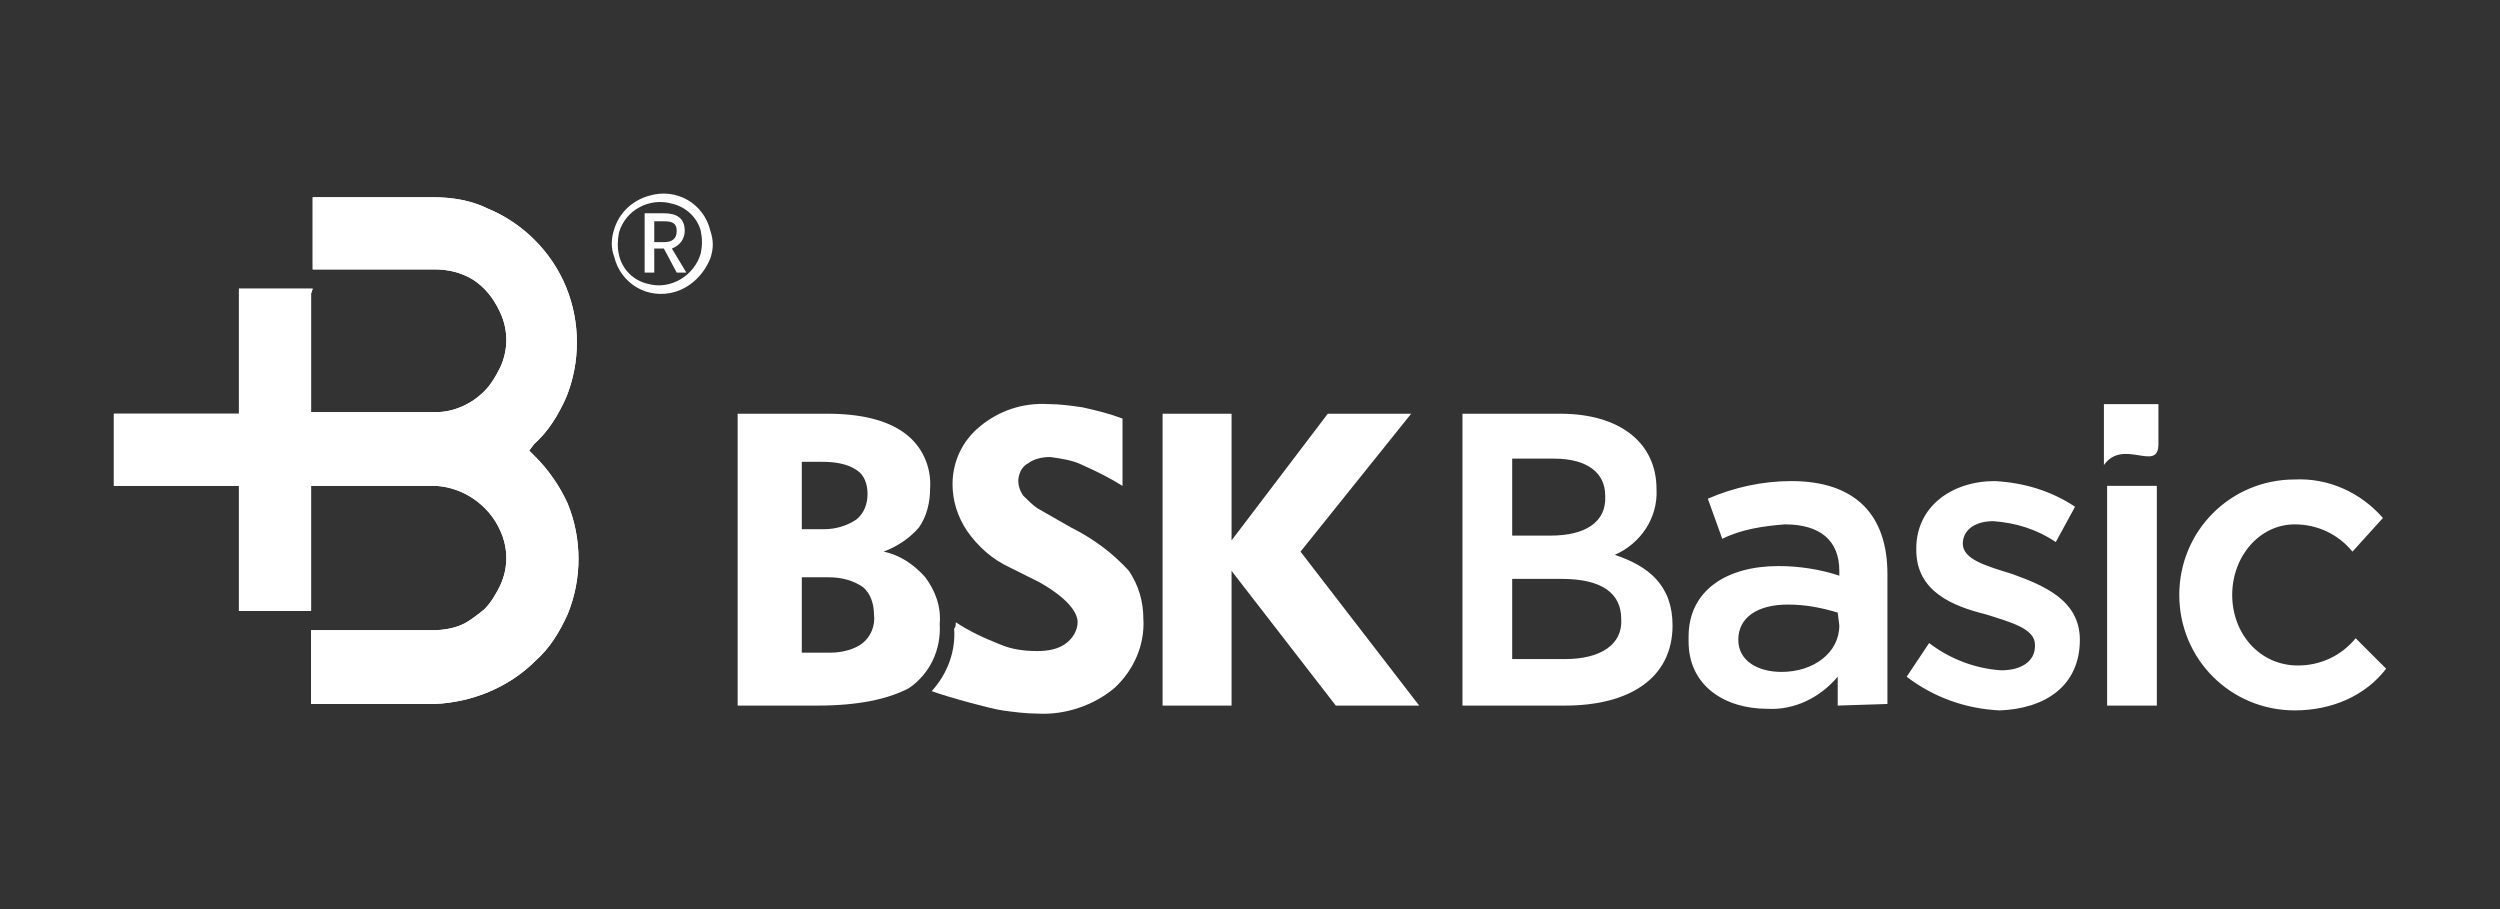
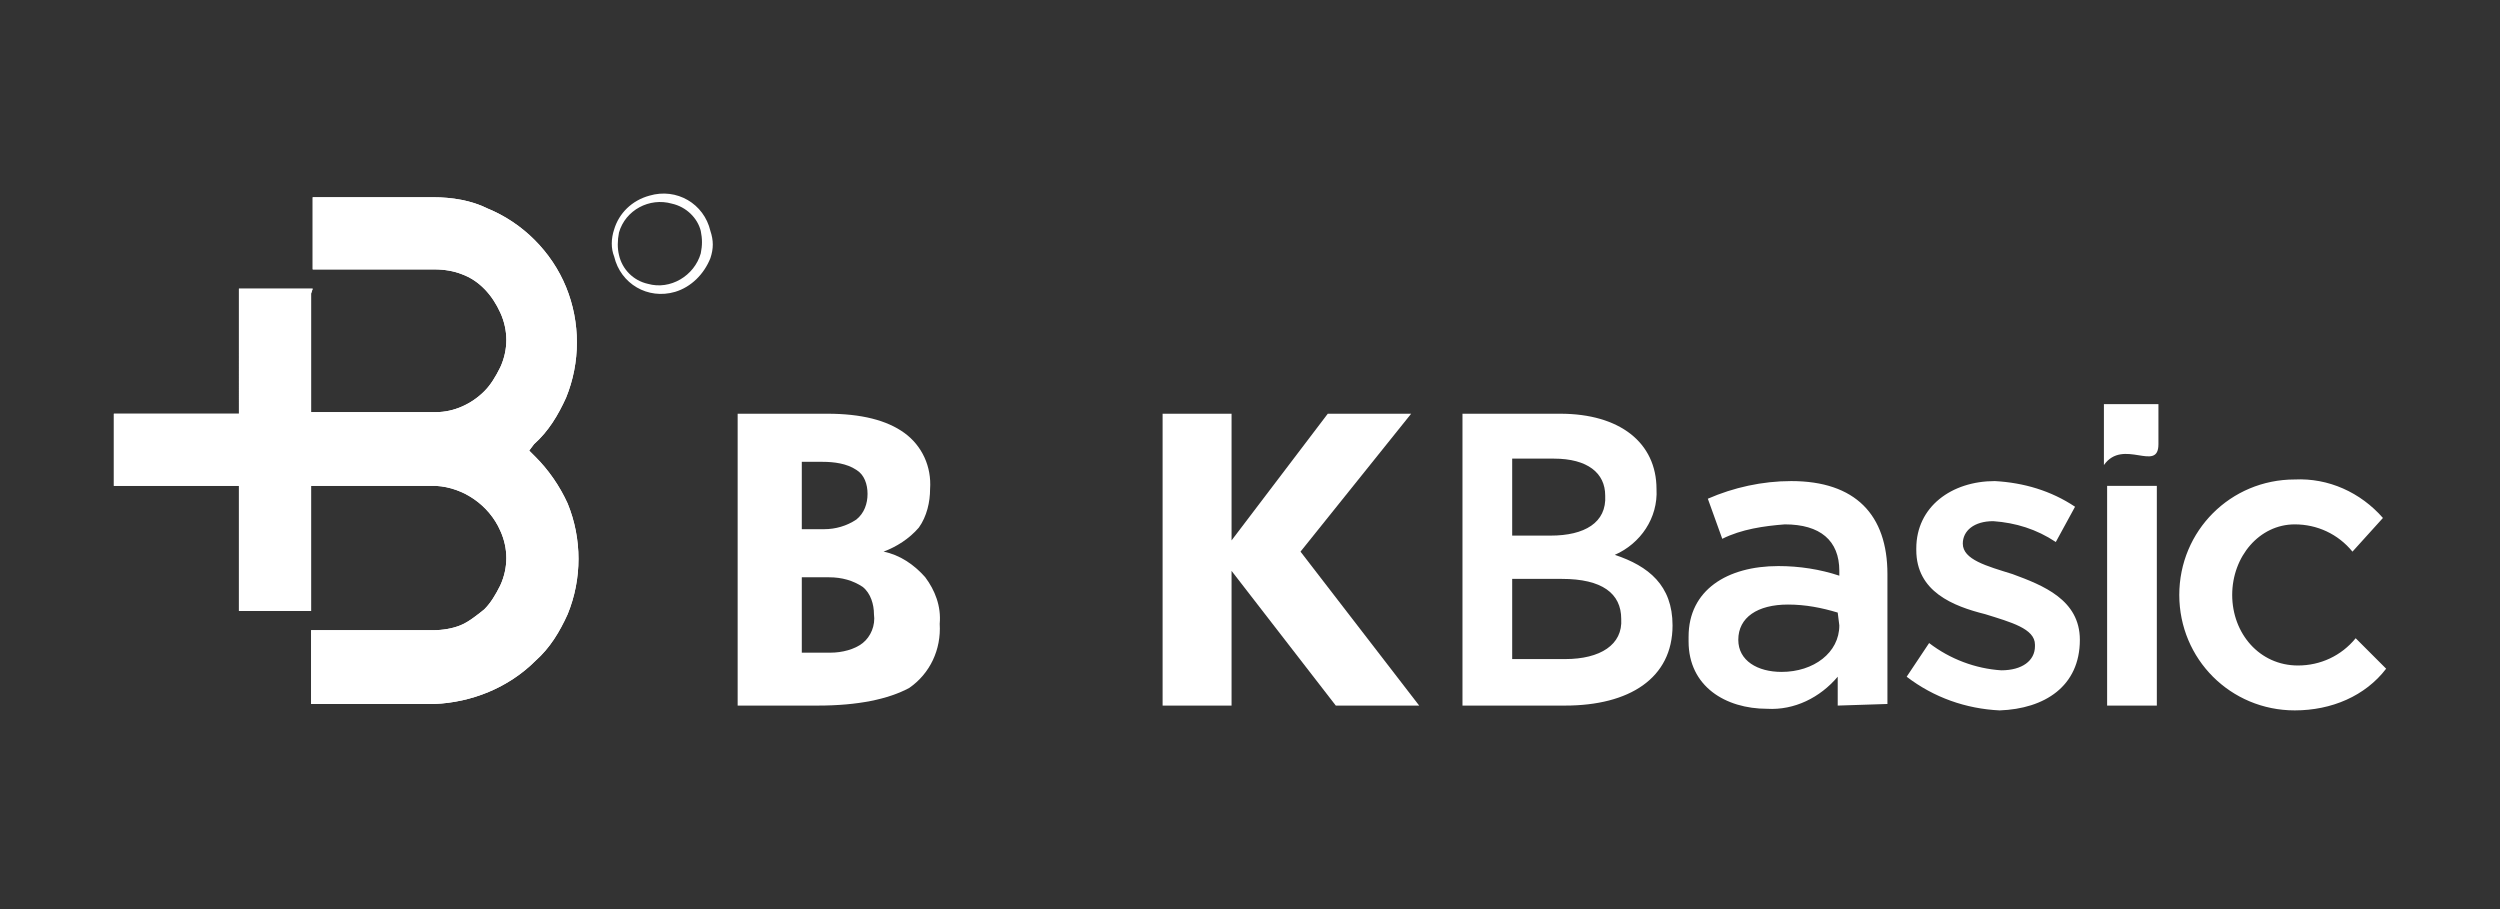
<svg xmlns="http://www.w3.org/2000/svg" xmlns:xlink="http://www.w3.org/1999/xlink" version="1.1" id="图层_1" x="0px" y="0px" viewBox="0 0 155.9 56.7" style="enable-background:new 0 0 155.9 56.7;" xml:space="preserve">
  <rect x="0" y="0" width="155.9" height="56.7" fill="#333333" stroke="none" />
  <style type="text/css">
	.st0{fill:#FFFFFF;}
	.st1{clip-path:url(#SVGID_2_);}
</style>
  <title>资源 1</title>
  <g id="图层_2_1_">
    <g id="图层_1-2">
-       <path class="st0" d="M42.2,17l-0.8-1.5h-0.6V17h-0.6v-3.7h1.2c0.8,0,1.3,0.3,1.3,1.1c0,0.5-0.3,0.9-0.8,1.1l0.9,1.5H42.2z     M40.8,15.1h0.6c0.5,0,0.8-0.2,0.8-0.7s-0.3-0.6-0.8-0.6h-0.6V15.1z" />
      <path class="st0" d="M42.1,18.2c-1.7,0.5-3.4-0.5-3.8-2.2c-0.2-0.5-0.2-1.1,0-1.7c0.3-1,1.1-1.8,2.2-2.1c1.7-0.5,3.4,0.5,3.8,2.2    c0.2,0.6,0.2,1.1,0,1.7C43.9,17.1,43.1,17.9,42.1,18.2z M41.9,12.7c-1.4-0.4-2.9,0.4-3.3,1.8c-0.1,0.5-0.1,1,0,1.4    c0.2,0.9,0.9,1.6,1.8,1.8c1.4,0.4,2.9-0.5,3.3-1.9c0.1-0.5,0.1-0.9,0-1.4C43.5,13.6,42.8,12.9,41.9,12.7z" />
      <path class="st0" d="M148.8,41.7l-1.9-1.9c-0.9,1.1-2.2,1.7-3.6,1.7c-2.4,0-4.1-2-4.1-4.4s1.7-4.4,3.9-4.4c1.4,0,2.7,0.6,3.6,1.7    l1.9-2.1c-1.4-1.6-3.4-2.5-5.5-2.4c-4,0-7.2,3.2-7.2,7.2c0,4,3.2,7.2,7.2,7.2C145.4,44.3,147.5,43.4,148.8,41.7 M134.5,44V30.3    h-3.1V44L134.5,44z M134.6,27.7v-2.5h-3.4V29C132.4,27.3,134.6,29.5,134.6,27.7L134.6,27.7z M129.7,39.9L129.7,39.9    c0-2.5-2.3-3.4-4.2-4.1c-1.6-0.5-3.1-0.9-3.1-1.9v0c0-0.8,0.7-1.4,1.9-1.4c1.4,0.1,2.7,0.5,3.9,1.3l1.2-2.2c-1.5-1-3.2-1.5-5-1.6    c-2.7,0-4.9,1.6-4.9,4.2v0.1c0,2.6,2.3,3.5,4.3,4c1.6,0.5,3.1,0.9,3.1,1.9v0.1c0,0.9-0.8,1.5-2.1,1.5c-1.6-0.1-3.2-0.7-4.5-1.7    l-1.4,2.1c1.7,1.3,3.7,2,5.8,2.1C127.5,44.2,129.7,42.8,129.7,39.9L129.7,39.9z M114.7,39c0,1.7-1.6,2.9-3.6,2.9    c-1.5,0-2.7-0.7-2.7-2v0c0-1.4,1.2-2.2,3.1-2.2c1.1,0,2.1,0.2,3.1,0.5L114.7,39z M117.7,43.9v-8.1c0-3.7-2-5.8-6-5.8    c-1.8,0-3.6,0.4-5.2,1.1l0.9,2.5c1.2-0.6,2.6-0.8,3.9-0.9c2.2,0,3.4,1,3.4,2.9v0.3c-1.2-0.4-2.5-0.6-3.8-0.6    c-3.2,0-5.6,1.5-5.6,4.4V40c0,2.8,2.3,4.2,4.9,4.2c1.7,0.1,3.3-0.7,4.4-2V44L117.7,43.9z M97.6,41.1h-3.3v-5h3.1    c2.5,0,3.7,0.9,3.7,2.5C101.2,40.2,99.8,41.1,97.6,41.1L97.6,41.1z M96.7,33.4h-2.4v-4.8h2.6c2.1,0,3.2,0.9,3.2,2.3    C100.2,32.6,98.8,33.4,96.7,33.4z M97.3,25.8h-6.1V44h6.4c4,0,6.7-1.7,6.7-5c0-2.5-1.5-3.7-3.6-4.4c1.6-0.7,2.7-2.3,2.6-4.1    C103.3,27.6,101,25.8,97.3,25.8z" />
-       <path class="st0" d="M59.6,38.8c0.9,0.6,1.8,1,2.8,1.4c0.7,0.3,1.5,0.4,2.3,0.4c0.6,0,1.3-0.1,1.8-0.5c0.4-0.3,0.7-0.8,0.7-1.3    c0-0.7-0.8-1.6-2.4-2.5l-0.6-0.3L63,35.4c-1.1-0.5-2-1.3-2.7-2.3c-0.6-0.9-0.9-1.9-0.9-2.9c0-1.4,0.6-2.7,1.7-3.6    c1.2-1,2.7-1.5,4.3-1.4c0.7,0,1.4,0.1,2.1,0.2c0.9,0.2,1.7,0.4,2.5,0.7v4.2c-0.8-0.5-1.6-0.9-2.5-1.3c-0.6-0.3-1.3-0.4-2-0.5    c-0.5,0-1,0.1-1.4,0.4c-0.4,0.2-0.6,0.7-0.6,1.1c0,0.3,0.1,0.6,0.3,0.9c0.3,0.3,0.6,0.6,0.9,0.8l2.1,1.2c1.4,0.7,2.6,1.6,3.6,2.7    c0.6,0.9,0.9,1.9,0.9,3c0.1,1.6-0.6,3.2-1.8,4.3c-1.3,1.1-3.1,1.7-4.8,1.6c-0.7,0-1.5-0.1-2.2-0.2c-0.7-0.1-3.3-0.8-4.4-1.2    c1-1.1,1.5-2.5,1.4-3.9C59.6,39.1,59.6,39,59.6,38.8" />
      <path class="st0" d="M50,40.7h1.8c0.7,0,1.5-0.2,2-0.6c0.5-0.4,0.8-1.1,0.7-1.8c0-0.6-0.2-1.3-0.7-1.7c-0.6-0.4-1.3-0.6-2.1-0.6    H50V40.7z M50,33h1.4c0.7,0,1.4-0.2,2-0.6c0.5-0.4,0.7-1,0.7-1.6c0-0.6-0.2-1.2-0.7-1.5c-0.6-0.4-1.4-0.5-2.1-0.5h-1.3L50,33z     M46,44V25.8h5.6c2.1,0,3.7,0.4,4.8,1.2c1.1,0.8,1.7,2.1,1.6,3.5c0,0.8-0.2,1.7-0.7,2.4c-0.6,0.7-1.4,1.2-2.2,1.5    c1,0.2,1.9,0.8,2.6,1.6c0.6,0.8,1,1.8,0.9,2.9c0.1,1.6-0.6,3.1-1.9,4C55.4,43.6,53.5,44,51,44L46,44z" />
      <polygon class="st0" points="72.5,44 72.5,25.8 76.8,25.8 76.8,33.7 82.8,25.8 88,25.8 81.1,34.4 88.5,44 83.3,44 76.8,35.6     76.8,44   " />
      <path id="SVGID-2" class="st0" d="M19.4,18.3v7.4h7.8c1.1,0,2.2-0.5,3-1.3c0.4-0.4,0.7-0.9,1-1.5c0.5-1.1,0.5-2.3,0-3.4    c-0.5-1.1-1.3-2-2.4-2.4c-0.5-0.2-1.1-0.3-1.7-0.3h-7.6v-4.5H27c1.2,0,2.4,0.2,3.4,0.7c2.2,0.9,4,2.7,4.9,4.9    c0.9,2.2,0.9,4.7,0,6.9c-0.5,1.1-1.1,2.1-2,2.9L33,28.1l0.4,0.4c0.8,0.8,1.5,1.8,2,2.9c0.9,2.2,0.9,4.7,0,6.9    c-0.5,1.1-1.1,2.1-2,2.9c-1.7,1.7-4,2.6-6.3,2.7h-7.7v-4.6H27c0.6,0,1.2-0.1,1.7-0.3c0.5-0.2,1-0.6,1.5-1c0.4-0.4,0.7-0.9,1-1.5    c0.5-1.1,0.5-2.3,0-3.4c-0.7-1.6-2.3-2.7-4-2.8h-7.8v7.8h-4.5v-7.8H7.1v-4.2l0,0v-0.3h7.8V18h4.6L19.4,18.3z" />
      <g>
        <defs>
          <path id="SVGID_1_" d="M19.4,18.3v7.4h7.8c1.1,0,2.2-0.5,3-1.3c0.4-0.4,0.7-0.9,1-1.5c0.5-1.1,0.5-2.3,0-3.4      c-0.5-1.1-1.3-2-2.4-2.4c-0.5-0.2-1.1-0.3-1.7-0.3h-7.6v-4.5H27c1.2,0,2.4,0.2,3.4,0.7c2.2,0.9,4,2.7,4.9,4.9      c0.9,2.2,0.9,4.7,0,6.9c-0.5,1.1-1.1,2.1-2,2.9L33,28.1l0.4,0.4c0.8,0.8,1.5,1.8,2,2.9c0.9,2.2,0.9,4.7,0,6.9      c-0.5,1.1-1.1,2.1-2,2.9c-1.7,1.7-4,2.6-6.3,2.7h-7.7v-4.6H27c0.6,0,1.2-0.1,1.7-0.3c0.5-0.2,1-0.6,1.5-1c0.4-0.4,0.7-0.9,1-1.5      c0.5-1.1,0.5-2.3,0-3.4c-0.7-1.6-2.3-2.7-4-2.8h-7.8v7.8h-4.5v-7.8H7.1v-4.2l0,0v-0.3h7.8V18h4.6L19.4,18.3z" />
        </defs>
        <clipPath id="SVGID_2_">
          <use xlink:href="#SVGID_1_" style="overflow:visible;" />
        </clipPath>
        <g class="st1">
          <rect x="0.2" y="6.8" transform="matrix(0.655 -0.755 0.755 0.655 -13.755 25.965)" class="st0" width="42.8" height="42.6" />
        </g>
      </g>
    </g>
  </g>
</svg>